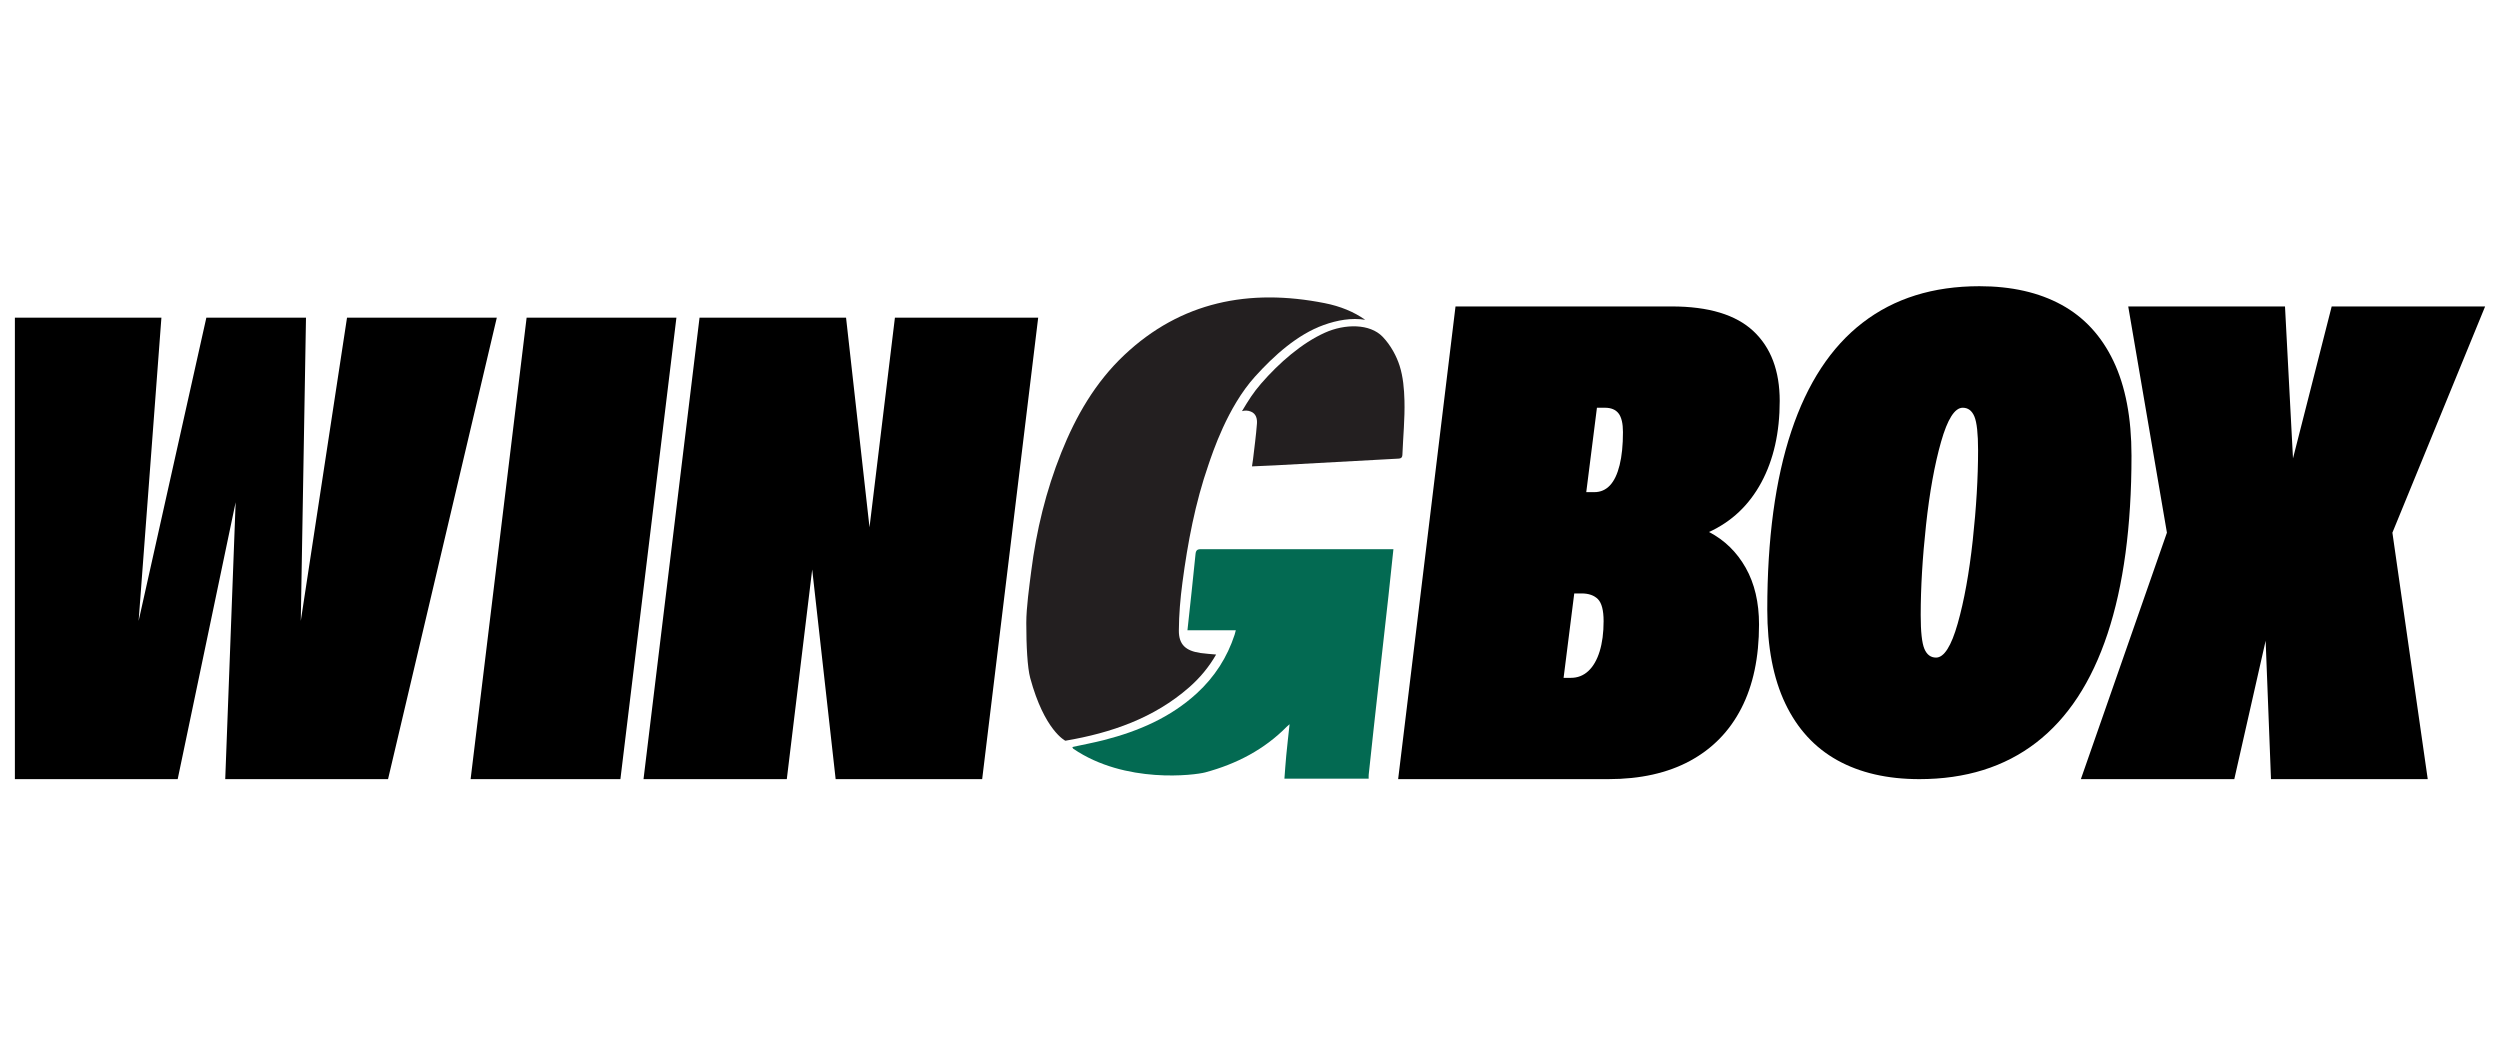
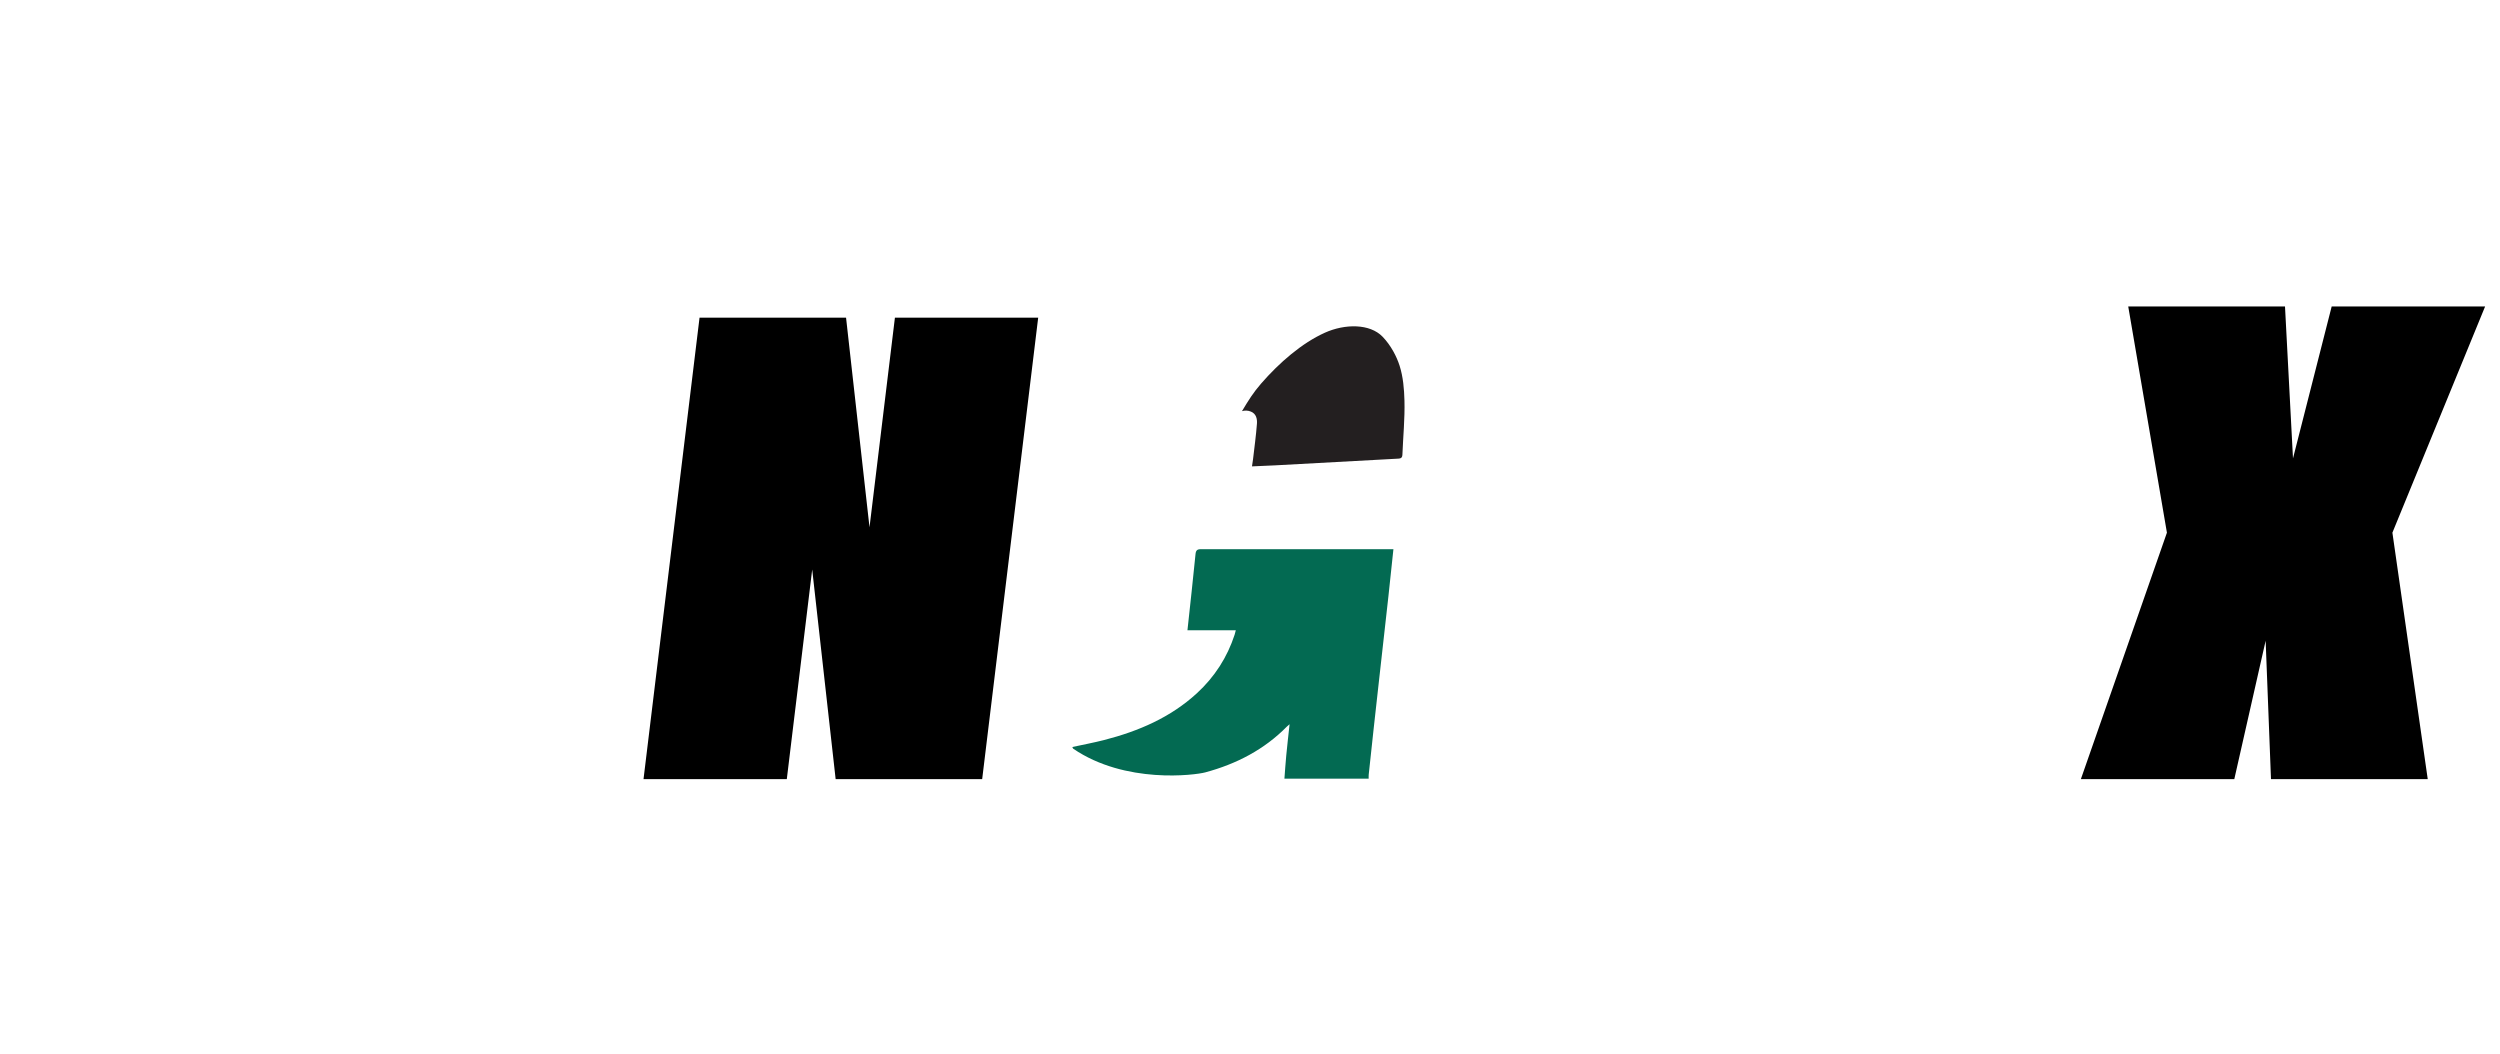
<svg xmlns="http://www.w3.org/2000/svg" width="147" height="62" viewBox="0 0 147 62" fill="none">
-   <path d="M69.317 37.077C69.322 36.136 69.403 35.19 69.527 34.255C69.838 31.904 70.277 29.575 71.06 27.32C71.295 26.641 72.168 23.943 73.795 22.144C74.909 20.913 76.28 19.669 77.828 19.112C78.632 18.822 79.475 18.675 80.275 18.805C79.607 18.333 78.807 18.006 77.891 17.825C73.445 16.944 69.436 17.744 66.119 20.866C64.395 22.488 63.26 24.475 62.404 26.612C61.501 28.865 60.938 31.199 60.635 33.591C60.522 34.482 60.346 35.725 60.346 36.623C60.345 37.965 60.412 39.255 60.576 39.863C61.414 42.964 62.643 43.555 62.643 43.555C65.346 43.095 67.858 42.223 69.922 40.415C70.55 39.864 71.079 39.235 71.508 38.487C71.177 38.455 70.88 38.439 70.589 38.397C69.722 38.271 69.312 37.905 69.317 37.077Z" fill="#231F20" />
  <path d="M82.297 21.506C82.124 20.962 81.787 20.312 81.304 19.807C80.546 19.014 79.073 19.039 77.91 19.56C76.551 20.169 75.218 21.329 74.156 22.551C73.687 23.092 73.419 23.524 73.029 24.176C73.195 24.126 73.377 24.129 73.556 24.203C73.868 24.331 73.929 24.638 73.908 24.913C73.855 25.61 73.759 26.304 73.679 26.999C73.664 27.129 73.641 27.259 73.617 27.423C74.092 27.402 74.531 27.387 74.969 27.363C77.354 27.234 79.739 27.103 82.124 26.973C82.289 26.964 82.452 26.979 82.461 26.743C82.503 25.678 82.61 24.613 82.582 23.552C82.564 22.872 82.505 22.159 82.297 21.506Z" fill="#231F20" />
  <path d="M63.107 44.025C63.081 44.007 63.077 43.968 63.054 43.924C63.683 43.787 64.308 43.671 64.922 43.514C66.955 42.992 68.833 42.181 70.374 40.766C71.425 39.801 72.161 38.649 72.596 37.321C72.619 37.249 72.635 37.175 72.665 37.061H69.822C69.986 35.535 70.152 34.048 70.299 32.559C70.328 32.272 70.501 32.293 70.705 32.293C73.796 32.294 76.888 32.294 79.979 32.294H81.933C81.832 33.249 81.736 34.16 81.638 35.07C81.555 35.828 81.469 36.586 81.384 37.344C81.276 38.311 81.168 39.277 81.06 40.244C80.963 41.112 80.866 41.98 80.771 42.847C80.672 43.749 80.576 44.65 80.48 45.552C80.472 45.628 80.478 45.706 80.477 45.784H75.524C75.559 45.333 75.588 44.88 75.631 44.43C75.687 43.841 75.755 43.253 75.827 42.585C75.726 42.673 75.693 42.698 75.664 42.728C74.339 44.072 72.707 44.922 70.865 45.417C70.267 45.578 66.169 46.113 63.107 44.025Z" fill="#036A52" />
-   <path d="M0.875 18.68H9.491L8.151 36.51L12.133 18.68H17.992L17.686 36.51L20.405 18.68H29.212L22.817 45.813H13.244L13.856 29.533L10.448 45.813H0.875V18.68Z" fill="black" />
-   <path d="M30.965 18.68H39.773L36.48 45.813H27.672L30.965 18.68Z" fill="black" />
  <path d="M41.133 18.68H49.748L51.127 31.006L52.621 18.68H61.045L57.752 45.813H49.136L47.757 33.487L46.264 45.813H37.839L41.133 18.68Z" fill="black" />
-   <path d="M94.665 28.541C94.913 28.277 95.102 27.88 95.233 27.35C95.364 26.821 95.43 26.173 95.43 25.404C95.43 24.902 95.344 24.538 95.175 24.313C95.004 24.088 94.736 23.975 94.371 23.975H93.9L93.272 28.938H93.743C94.109 28.938 94.416 28.806 94.665 28.541ZM93.39 39.46C93.677 39.196 93.9 38.812 94.057 38.309C94.213 37.806 94.292 37.211 94.292 36.522C94.292 35.887 94.18 35.457 93.959 35.231C93.736 35.007 93.416 34.894 92.998 34.894H92.566L91.939 39.857H92.37C92.762 39.857 93.102 39.725 93.39 39.46ZM85.584 18.019H98.293C100.463 18.019 102.065 18.503 103.098 19.469C104.131 20.435 104.647 21.805 104.647 23.578C104.647 25.431 104.288 27.026 103.569 28.363C102.849 29.7 101.823 30.672 100.49 31.281C101.404 31.758 102.124 32.459 102.647 33.385C103.17 34.312 103.431 35.424 103.431 36.721C103.431 38.653 103.085 40.294 102.392 41.644C101.699 42.994 100.692 44.026 99.371 44.741C98.051 45.455 96.449 45.813 94.567 45.813H82.211L85.584 18.019Z" fill="black" />
-   <path d="M115.114 36.661C115.493 35.325 115.787 33.697 115.997 31.777C116.206 29.859 116.311 28.092 116.311 26.477C116.311 25.498 116.238 24.836 116.095 24.492C115.951 24.148 115.722 23.975 115.409 23.975C114.938 23.975 114.513 24.644 114.134 25.98C113.754 27.317 113.46 28.945 113.251 30.864C113.042 32.784 112.937 34.55 112.937 36.165C112.937 37.144 113.009 37.806 113.153 38.15C113.297 38.494 113.526 38.666 113.84 38.666C114.31 38.666 114.735 37.998 115.114 36.661ZM108.034 44.702C106.701 43.961 105.681 42.849 104.975 41.366C104.269 39.884 103.916 38.045 103.916 35.847C103.916 31.692 104.386 28.198 105.328 25.365C106.269 22.533 107.668 20.402 109.525 18.973C111.381 17.543 113.669 16.829 116.389 16.829C118.272 16.829 119.88 17.193 121.214 17.921C122.547 18.649 123.567 19.754 124.273 21.236C124.979 22.718 125.332 24.571 125.332 26.794C125.332 30.951 124.862 34.444 123.92 37.276C122.979 40.109 121.58 42.239 119.723 43.669C117.866 45.098 115.578 45.813 112.859 45.813C110.976 45.813 109.368 45.442 108.034 44.702Z" fill="black" />
  <path d="M127.415 31.321L125.14 18.02H134.358L134.828 26.953L137.103 18.02H146.125L140.673 31.321L142.751 45.813H133.534L133.22 37.674L131.377 45.813H122.355L127.415 31.321Z" fill="black" />
</svg>